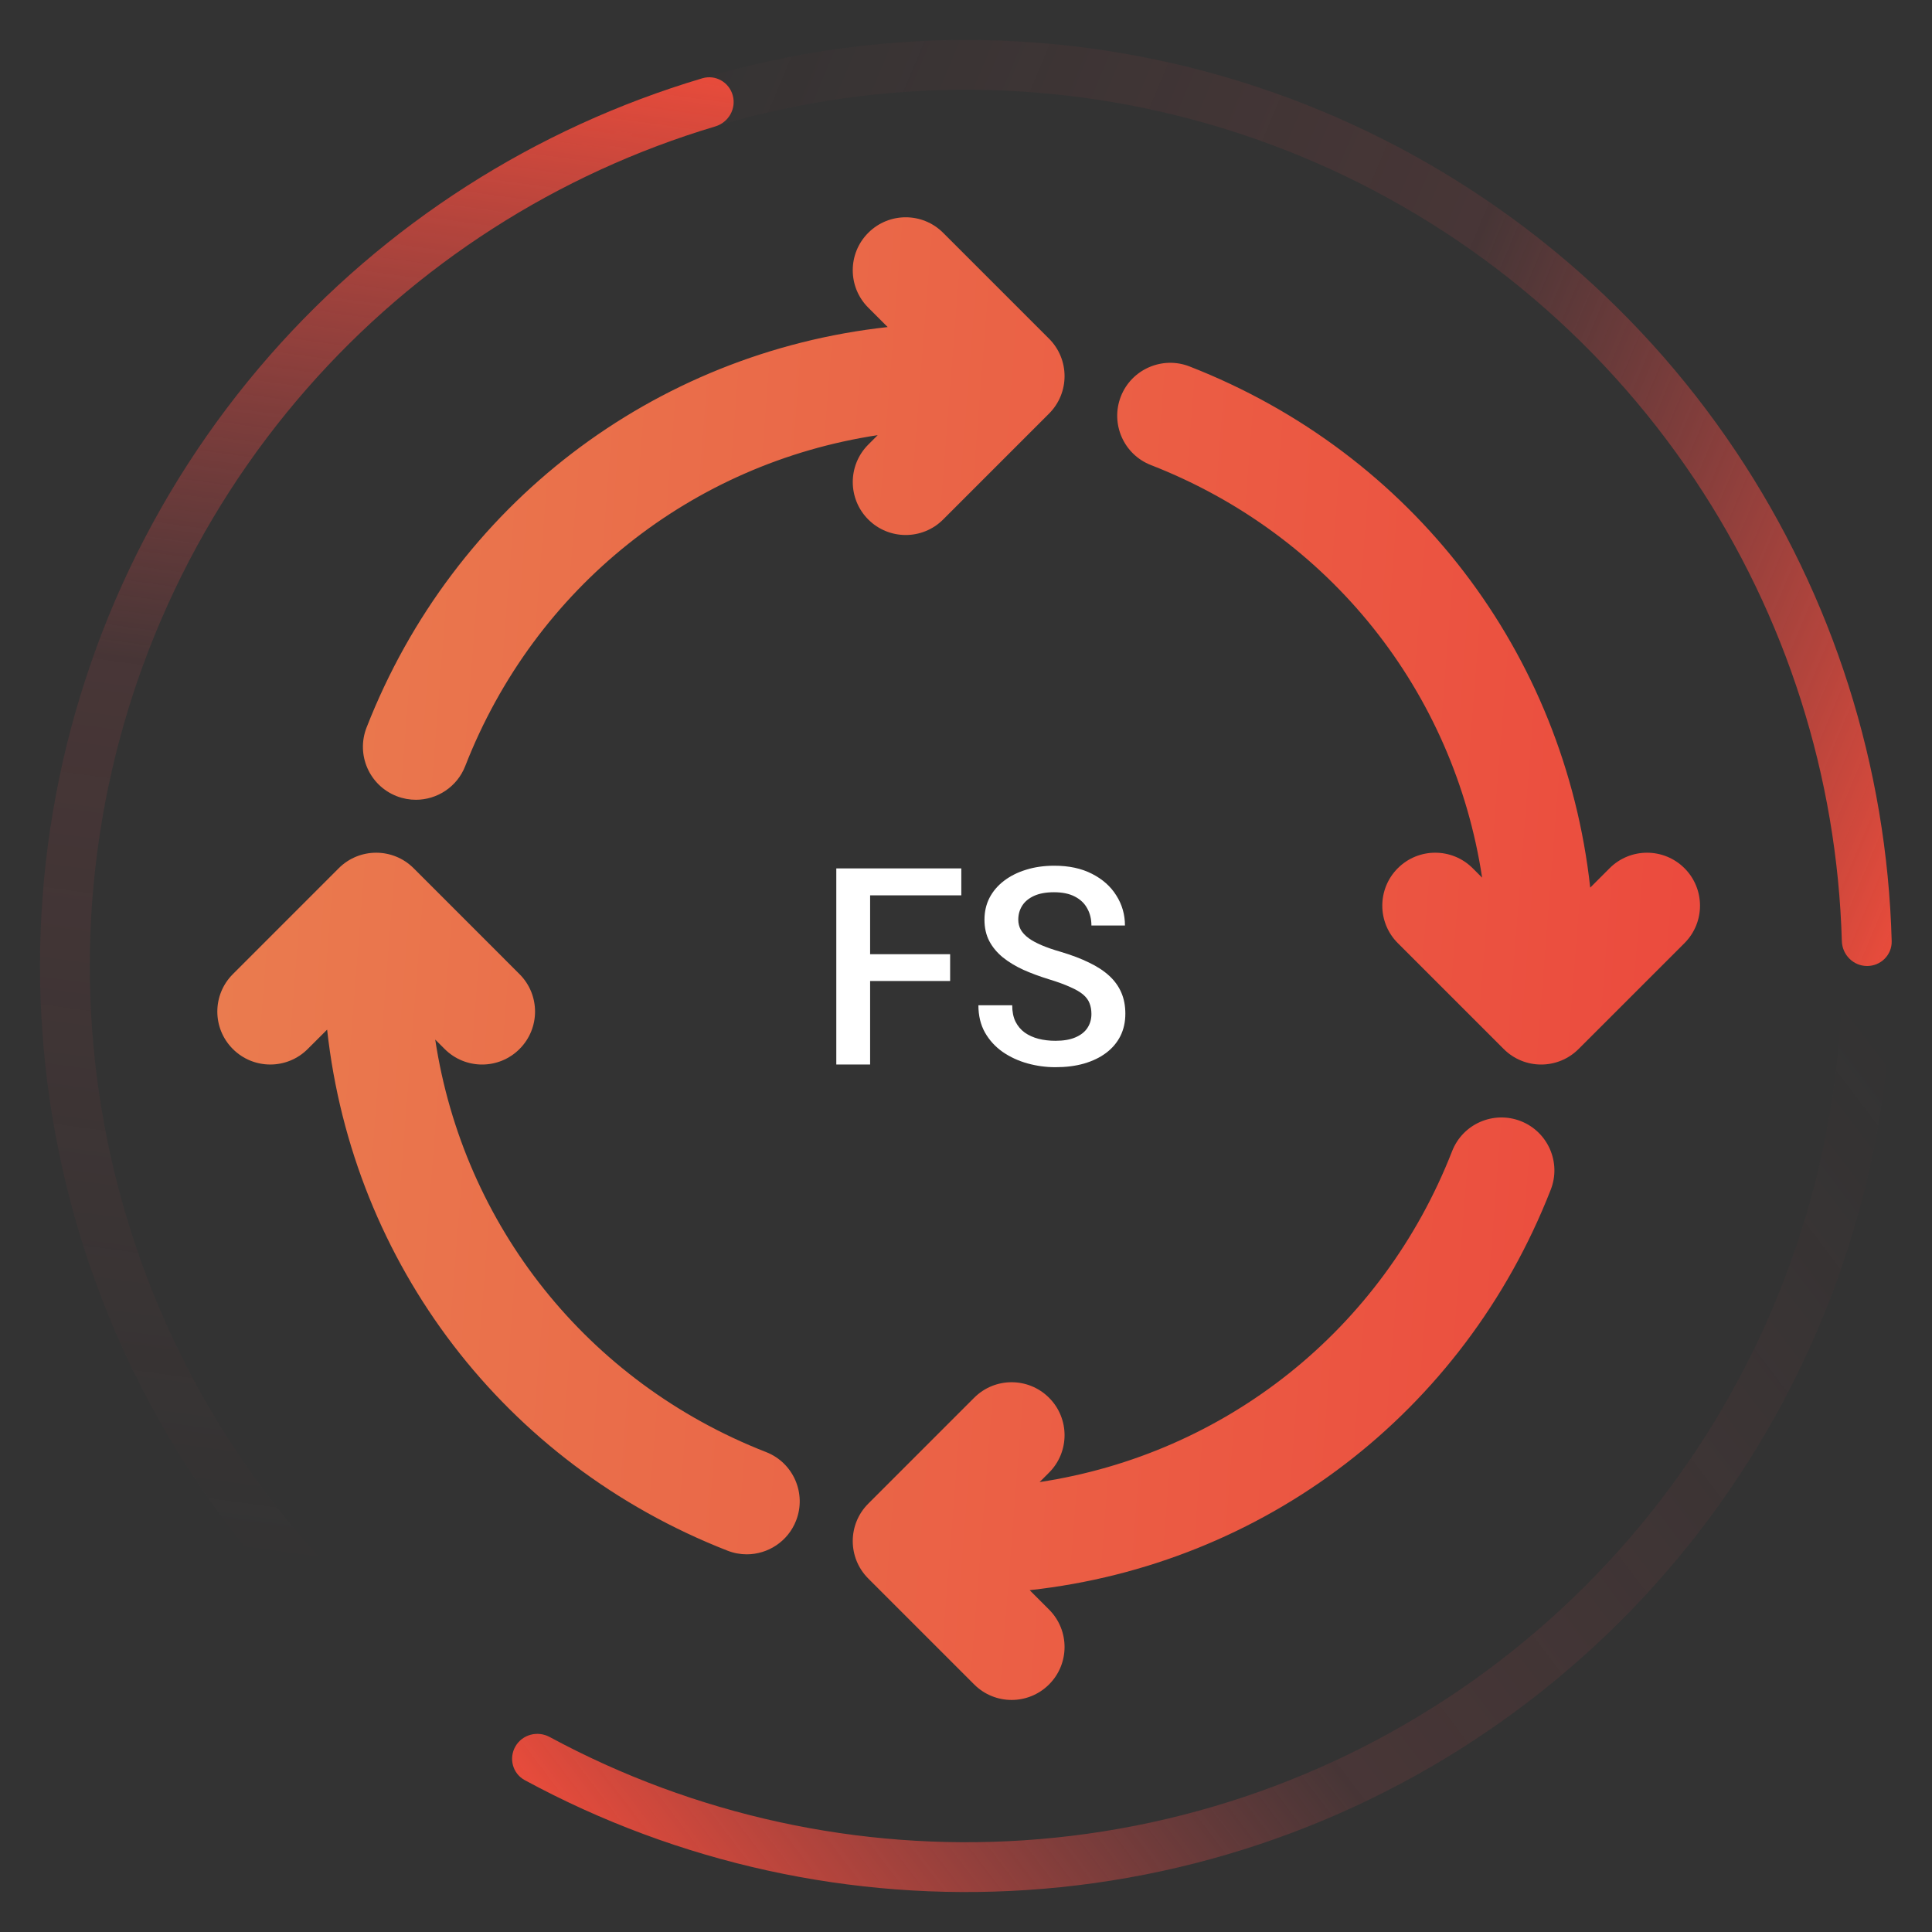
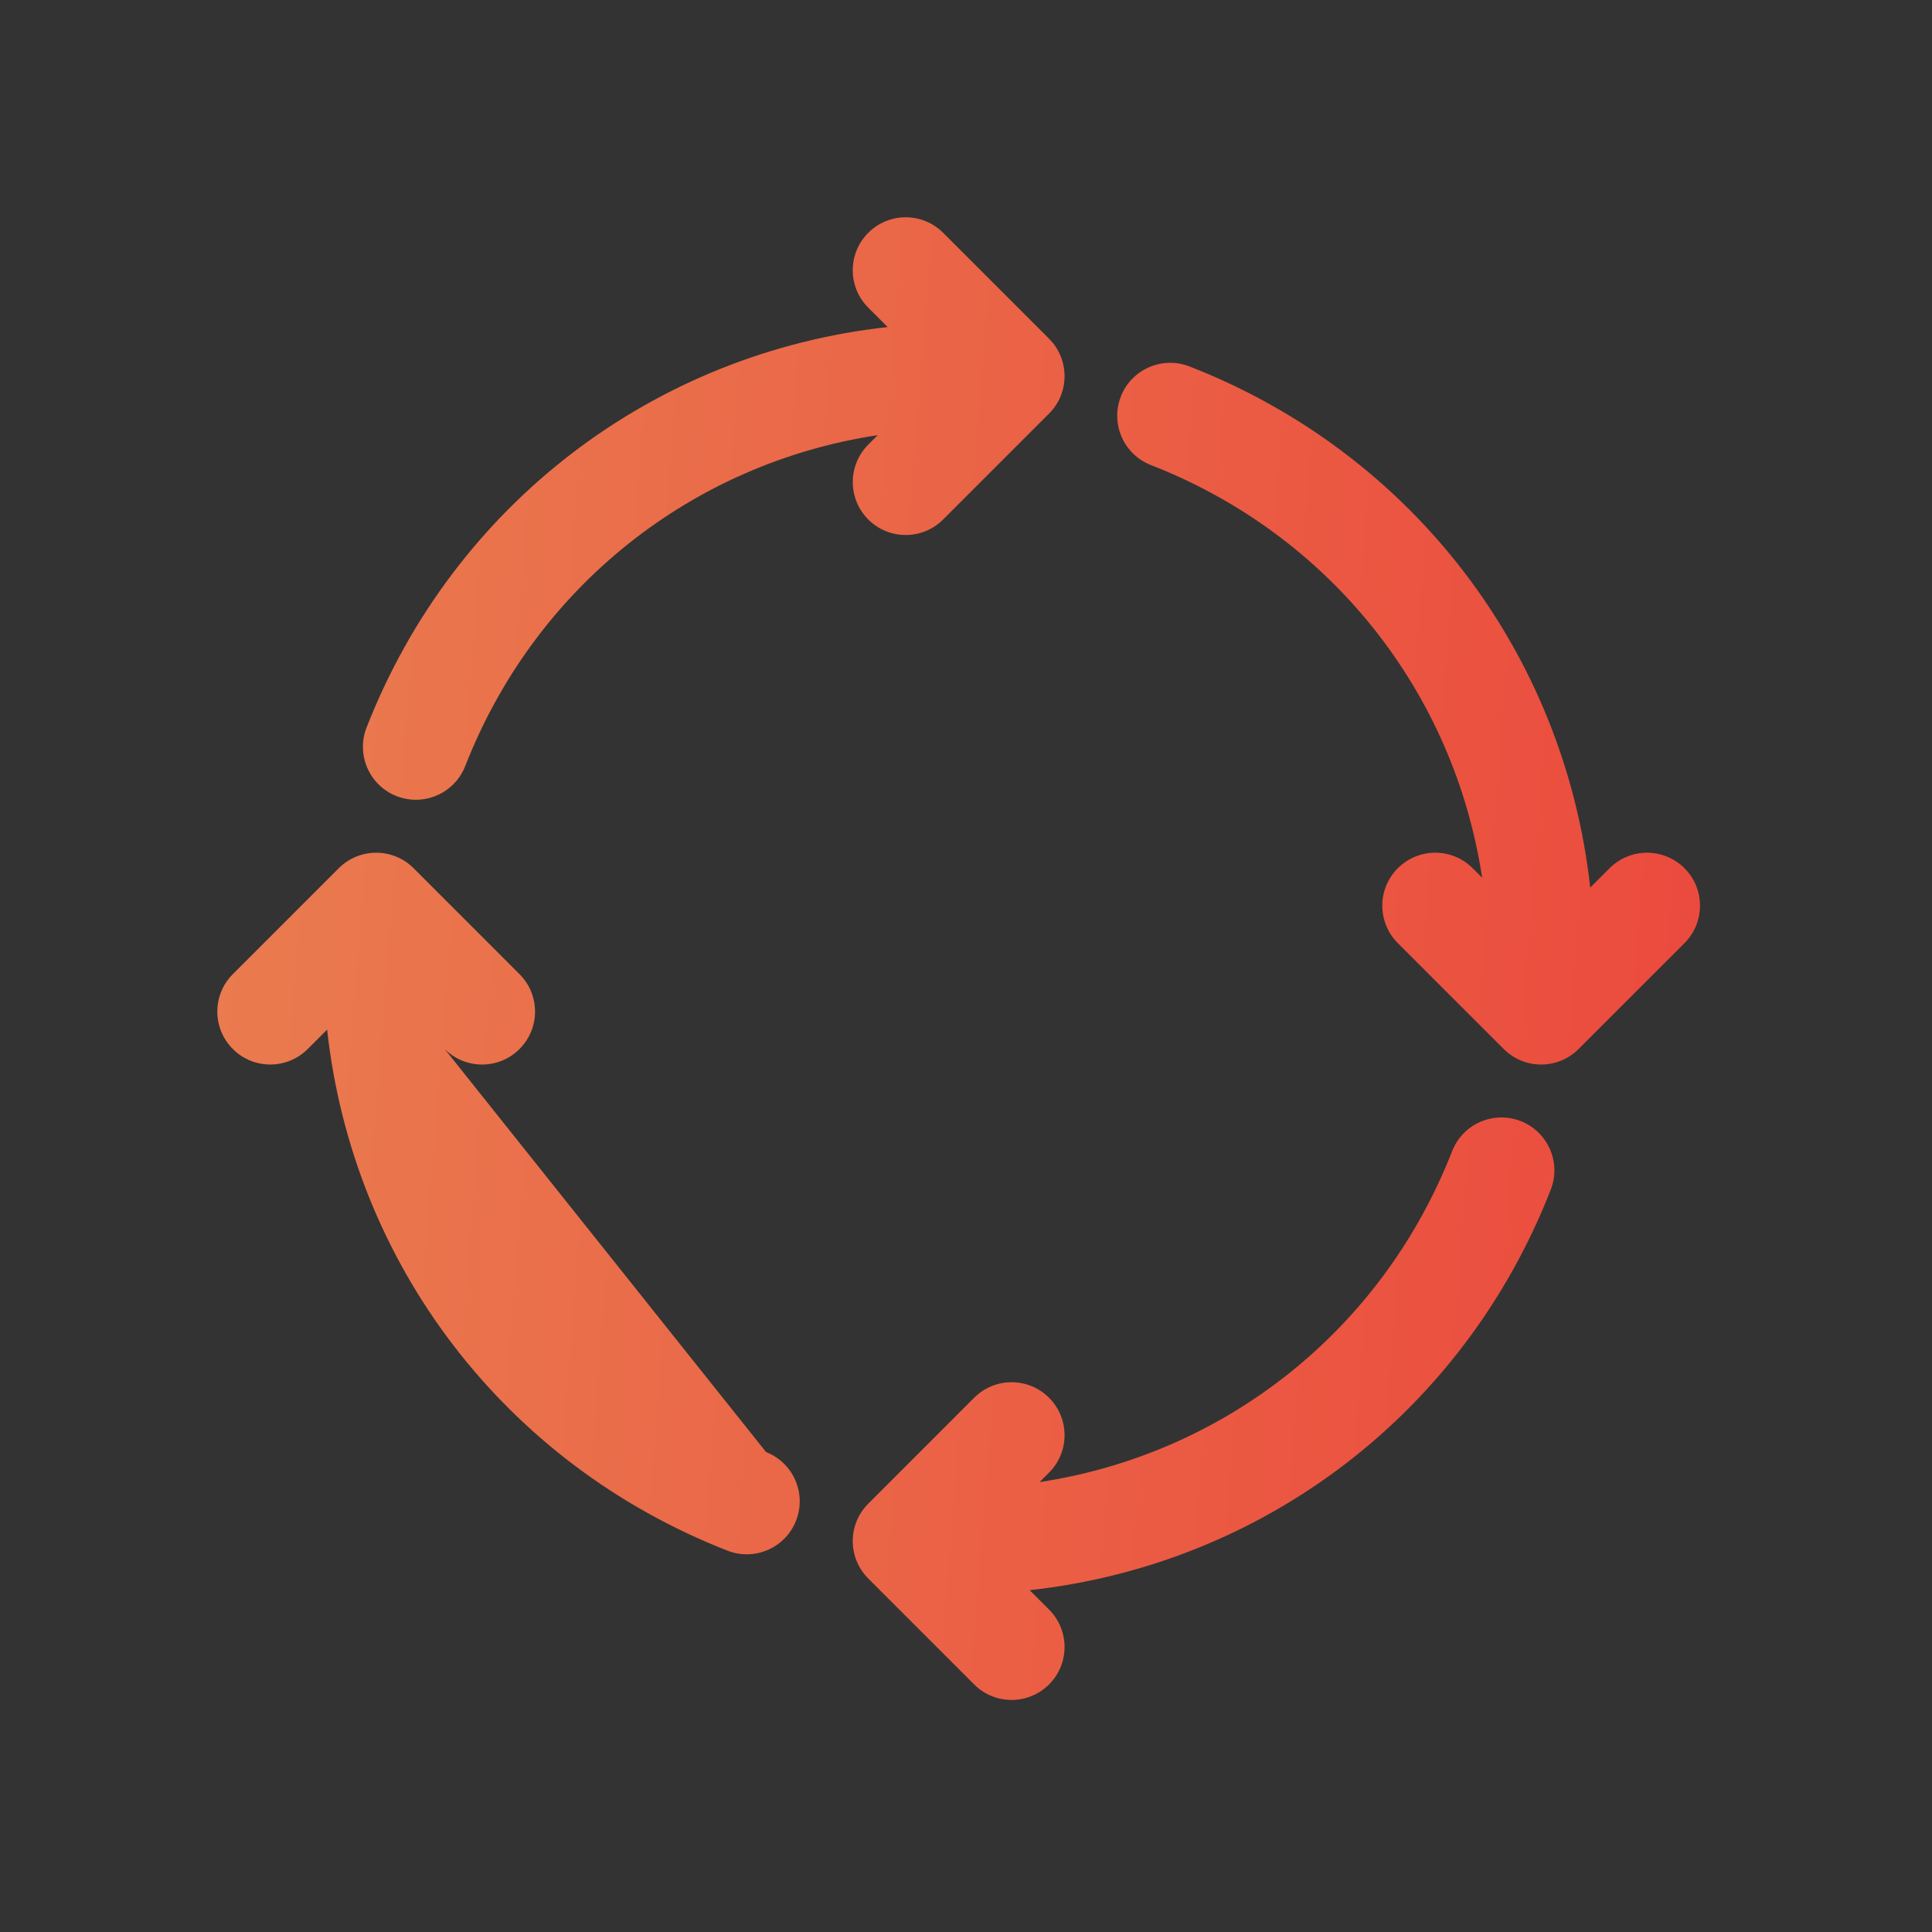
<svg xmlns="http://www.w3.org/2000/svg" width="84" height="84" viewBox="0 0 84 84" fill="none">
  <rect x="0" y="0" width="84" height="84" fill="#333333" stroke="none" />
-   <path fill-rule="evenodd" clip-rule="evenodd" d="M39.379 23.261C38.789 23.261 38.2 23.036 37.751 22.587C36.852 21.687 36.852 20.23 37.751 19.331L38.161 18.92C30.097 20.142 23.268 25.519 20.227 33.308C19.872 34.217 19.002 34.773 18.081 34.773C17.804 34.773 17.52 34.722 17.245 34.615C16.06 34.152 15.475 32.818 15.937 31.633C19.73 21.923 28.427 15.337 38.594 14.22L37.751 13.377C36.851 12.478 36.851 11.021 37.751 10.122C38.65 9.222 40.107 9.223 41.006 10.122L45.611 14.726C46.51 15.626 46.51 17.082 45.611 17.982L41.006 22.587C40.557 23.036 39.968 23.261 39.379 23.261ZM31.63 67.42C31.905 67.528 32.188 67.579 32.467 67.579C33.388 67.579 34.257 67.023 34.612 66.115C35.075 64.93 34.491 63.594 33.307 63.133C25.52 60.089 20.145 53.26 18.923 45.199L19.333 45.609C19.783 46.059 20.372 46.284 20.961 46.284C21.55 46.284 22.139 46.059 22.588 45.609C23.488 44.71 23.488 43.253 22.588 42.354L17.984 37.749C17.084 36.85 15.627 36.85 14.728 37.749L10.124 42.354C9.224 43.253 9.224 44.71 10.124 45.609C11.023 46.508 12.48 46.508 13.379 45.609L14.223 44.766C15.339 54.93 21.923 63.626 31.63 67.42ZM45.611 69.981L44.768 69.138C54.934 68.022 63.63 61.435 67.424 51.725C67.888 50.542 67.301 49.206 66.118 48.743C64.931 48.282 63.598 48.866 63.135 50.051C60.093 57.839 53.263 63.216 45.2 64.438L45.611 64.027C46.51 63.128 46.51 61.671 45.611 60.772C44.711 59.872 43.254 59.872 42.355 60.772L37.751 65.376C36.851 66.275 36.851 67.732 37.751 68.632L42.355 73.236C42.805 73.686 43.394 73.911 43.983 73.911C44.572 73.911 45.161 73.686 45.611 73.236C46.51 72.337 46.51 70.88 45.611 69.981ZM69.14 38.592L69.983 37.749C70.882 36.85 72.339 36.85 73.239 37.749C74.138 38.648 74.138 40.105 73.239 41.005L68.634 45.609C68.184 46.059 67.595 46.284 67.006 46.284C66.417 46.284 65.828 46.059 65.379 45.609L60.774 41.005C59.875 40.105 59.875 38.648 60.774 37.749C61.673 36.849 63.13 36.85 64.03 37.749L64.44 38.159C63.218 30.09 57.836 23.259 50.04 20.22C48.856 19.758 48.271 18.424 48.732 17.239C49.195 16.054 50.535 15.473 51.713 15.93C61.431 19.72 68.023 28.419 69.14 38.592Z" fill="url(#paint0_linear_5447_23993)" />
-   <path d="M37.831 37.757V46.283H36.361V37.757H37.831ZM41.31 41.487V42.652H37.456V41.487H41.31ZM41.796 37.757V38.928H37.456V37.757H41.796Z" fill="white" />
-   <path d="M47.453 44.087C47.453 43.911 47.425 43.755 47.371 43.619C47.32 43.482 47.228 43.357 47.095 43.244C46.963 43.131 46.775 43.021 46.533 42.916C46.295 42.807 45.991 42.695 45.62 42.582C45.214 42.457 44.839 42.319 44.495 42.166C44.156 42.01 43.859 41.831 43.605 41.628C43.352 41.421 43.154 41.184 43.014 40.919C42.873 40.65 42.803 40.339 42.803 39.988C42.803 39.641 42.875 39.324 43.02 39.039C43.168 38.754 43.377 38.508 43.646 38.301C43.919 38.091 44.242 37.928 44.612 37.815C44.983 37.698 45.393 37.64 45.842 37.64C46.475 37.64 47.019 37.757 47.476 37.991C47.937 38.225 48.29 38.539 48.536 38.934C48.786 39.328 48.911 39.763 48.911 40.24H47.453C47.453 39.959 47.392 39.711 47.271 39.496C47.154 39.277 46.974 39.106 46.732 38.981C46.494 38.856 46.192 38.793 45.825 38.793C45.477 38.793 45.188 38.846 44.958 38.951C44.728 39.057 44.556 39.199 44.443 39.379C44.329 39.559 44.273 39.761 44.273 39.988C44.273 40.148 44.31 40.294 44.384 40.427C44.458 40.556 44.572 40.677 44.724 40.79C44.876 40.9 45.067 41.003 45.298 41.101C45.528 41.198 45.799 41.292 46.112 41.382C46.584 41.522 46.996 41.678 47.347 41.85C47.699 42.018 47.991 42.209 48.226 42.424C48.46 42.639 48.636 42.883 48.753 43.156C48.87 43.425 48.928 43.732 48.928 44.075C48.928 44.435 48.856 44.759 48.712 45.047C48.567 45.333 48.36 45.577 48.091 45.779C47.825 45.979 47.505 46.133 47.131 46.242C46.76 46.348 46.346 46.4 45.889 46.4C45.479 46.4 45.075 46.346 44.677 46.236C44.283 46.127 43.923 45.961 43.599 45.739C43.275 45.512 43.018 45.231 42.826 44.895C42.635 44.556 42.539 44.159 42.539 43.706H44.009C44.009 43.984 44.056 44.22 44.15 44.415C44.248 44.61 44.382 44.77 44.554 44.895C44.726 45.016 44.925 45.106 45.151 45.165C45.382 45.223 45.627 45.252 45.889 45.252C46.233 45.252 46.52 45.204 46.75 45.106C46.984 45.008 47.16 44.872 47.277 44.696C47.394 44.52 47.453 44.318 47.453 44.087Z" fill="white" />
-   <path d="M81.179 42C81.777 42 82.263 41.515 82.247 40.917C82.043 33.333 79.7 25.952 75.476 19.631C71.052 13.01 64.764 7.85 57.407 4.802C50.05 1.755 41.954 0.957 34.144 2.511C26.689 3.994 19.812 7.556 14.305 12.774C13.871 13.186 13.872 13.873 14.295 14.296C14.718 14.719 15.403 14.717 15.837 14.307C21.041 9.391 27.531 6.035 34.567 4.635C41.957 3.165 49.617 3.92 56.578 6.803C63.539 9.687 69.489 14.57 73.675 20.835C77.661 26.799 79.877 33.761 80.08 40.917C80.097 41.515 80.581 42 81.179 42Z" fill="url(#paint1_linear_5447_23993)" />
-   <path d="M22.41 75.93C22.111 76.448 22.288 77.112 22.814 77.397C29.484 81.013 37.048 82.674 44.633 82.176C52.58 81.656 60.193 78.79 66.51 73.942C72.828 69.095 77.566 62.483 80.126 54.942C82.57 47.744 82.923 40.008 81.157 32.629C81.018 32.047 80.422 31.705 79.845 31.859C79.267 32.014 78.926 32.608 79.064 33.19C80.72 40.155 80.381 47.453 78.075 54.246C75.653 61.381 71.17 67.637 65.192 72.224C59.214 76.811 52.01 79.522 44.492 80.015C37.334 80.484 30.196 78.922 23.897 75.521C23.371 75.237 22.709 75.412 22.41 75.93Z" fill="url(#paint2_linear_5447_23993)" />
-   <path d="M31.861 4.155C31.706 3.577 31.112 3.233 30.538 3.403C23.265 5.564 16.742 9.738 11.73 15.453C6.48 21.44 3.122 28.849 2.083 36.745C1.044 44.64 2.369 52.666 5.891 59.808C9.253 66.626 14.473 72.346 20.939 76.314C21.449 76.627 22.112 76.448 22.412 75.93C22.711 75.412 22.532 74.751 22.023 74.438C15.927 70.684 11.006 65.283 7.833 58.85C4.501 52.092 3.247 44.498 4.231 37.027C5.214 29.557 8.391 22.546 13.359 16.881C18.088 11.488 24.24 7.545 31.099 5.497C31.672 5.325 32.016 4.733 31.861 4.155Z" fill="url(#paint3_linear_5447_23993)" />
+   <path fill-rule="evenodd" clip-rule="evenodd" d="M39.379 23.261C38.789 23.261 38.2 23.036 37.751 22.587C36.852 21.687 36.852 20.23 37.751 19.331L38.161 18.92C30.097 20.142 23.268 25.519 20.227 33.308C19.872 34.217 19.002 34.773 18.081 34.773C17.804 34.773 17.52 34.722 17.245 34.615C16.06 34.152 15.475 32.818 15.937 31.633C19.73 21.923 28.427 15.337 38.594 14.22L37.751 13.377C36.851 12.478 36.851 11.021 37.751 10.122C38.65 9.222 40.107 9.223 41.006 10.122L45.611 14.726C46.51 15.626 46.51 17.082 45.611 17.982L41.006 22.587C40.557 23.036 39.968 23.261 39.379 23.261ZM31.63 67.42C31.905 67.528 32.188 67.579 32.467 67.579C33.388 67.579 34.257 67.023 34.612 66.115C35.075 64.93 34.491 63.594 33.307 63.133L19.333 45.609C19.783 46.059 20.372 46.284 20.961 46.284C21.55 46.284 22.139 46.059 22.588 45.609C23.488 44.71 23.488 43.253 22.588 42.354L17.984 37.749C17.084 36.85 15.627 36.85 14.728 37.749L10.124 42.354C9.224 43.253 9.224 44.71 10.124 45.609C11.023 46.508 12.48 46.508 13.379 45.609L14.223 44.766C15.339 54.93 21.923 63.626 31.63 67.42ZM45.611 69.981L44.768 69.138C54.934 68.022 63.63 61.435 67.424 51.725C67.888 50.542 67.301 49.206 66.118 48.743C64.931 48.282 63.598 48.866 63.135 50.051C60.093 57.839 53.263 63.216 45.2 64.438L45.611 64.027C46.51 63.128 46.51 61.671 45.611 60.772C44.711 59.872 43.254 59.872 42.355 60.772L37.751 65.376C36.851 66.275 36.851 67.732 37.751 68.632L42.355 73.236C42.805 73.686 43.394 73.911 43.983 73.911C44.572 73.911 45.161 73.686 45.611 73.236C46.51 72.337 46.51 70.88 45.611 69.981ZM69.14 38.592L69.983 37.749C70.882 36.85 72.339 36.85 73.239 37.749C74.138 38.648 74.138 40.105 73.239 41.005L68.634 45.609C68.184 46.059 67.595 46.284 67.006 46.284C66.417 46.284 65.828 46.059 65.379 45.609L60.774 41.005C59.875 40.105 59.875 38.648 60.774 37.749C61.673 36.849 63.13 36.85 64.03 37.749L64.44 38.159C63.218 30.09 57.836 23.259 50.04 20.22C48.856 19.758 48.271 18.424 48.732 17.239C49.195 16.054 50.535 15.473 51.713 15.93C61.431 19.72 68.023 28.419 69.14 38.592Z" fill="url(#paint0_linear_5447_23993)" />
  <defs>
    <linearGradient id="paint0_linear_5447_23993" x1="9.449" y1="26.458" x2="76.537" y2="31.732" gradientUnits="userSpaceOnUse">
      <stop stop-color="#EA7C4F" />
      <stop offset="1" stop-color="#EB493D" />
    </linearGradient>
    <linearGradient id="paint1_linear_5447_23993" x1="20.154" y1="16.729" x2="82.262" y2="42.857" gradientUnits="userSpaceOnUse">
      <stop stop-color="#C14649" stop-opacity="0" />
      <stop offset="0.568" stop-color="#C0464A" stop-opacity="0.148" />
      <stop offset="1" stop-color="#EC4C3B" />
    </linearGradient>
    <linearGradient id="paint2_linear_5447_23993" x1="74.808" y1="35.718" x2="21.127" y2="76.44" gradientUnits="userSpaceOnUse">
      <stop stop-color="#C14649" stop-opacity="0" />
      <stop offset="0.568" stop-color="#C0464A" stop-opacity="0.148" />
      <stop offset="1" stop-color="#EC4C3B" />
    </linearGradient>
    <linearGradient id="paint3_linear_5447_23993" x1="23.245" y1="69.641" x2="32.408" y2="2.887" gradientUnits="userSpaceOnUse">
      <stop stop-color="#C14649" stop-opacity="0" />
      <stop offset="0.568" stop-color="#C0464A" stop-opacity="0.148" />
      <stop offset="1" stop-color="#EC4C3B" />
    </linearGradient>
  </defs>
</svg>